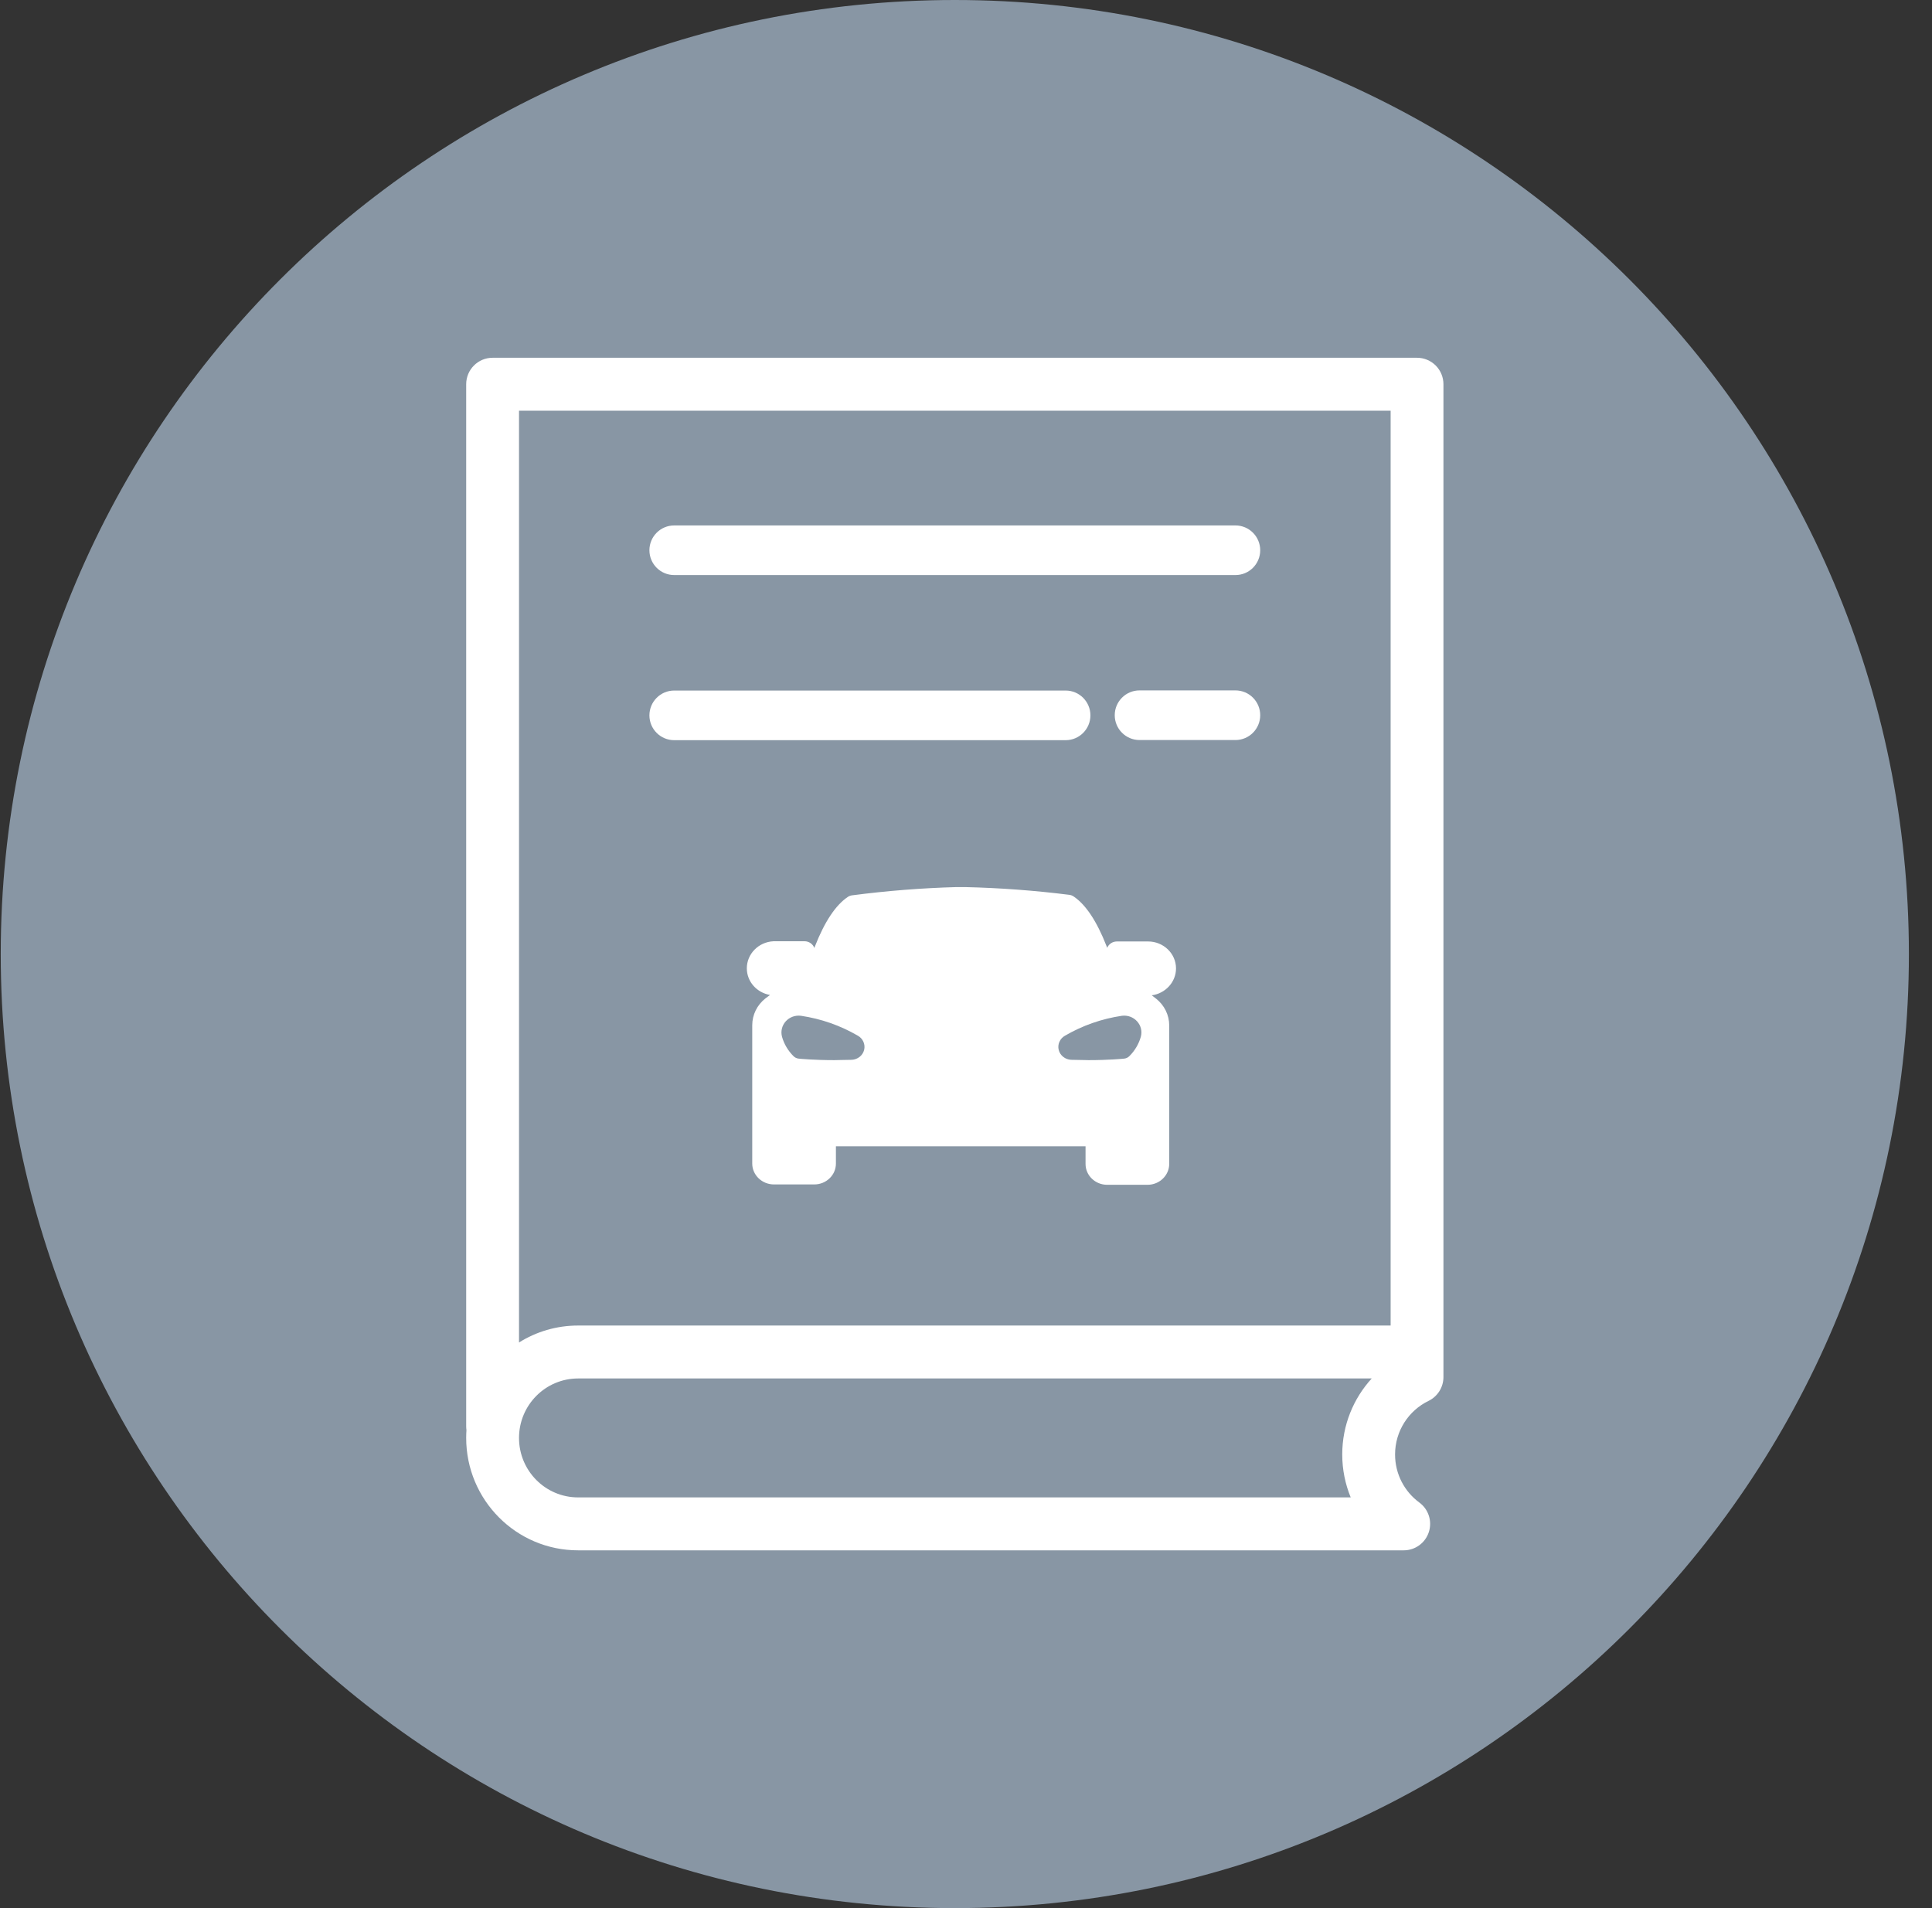
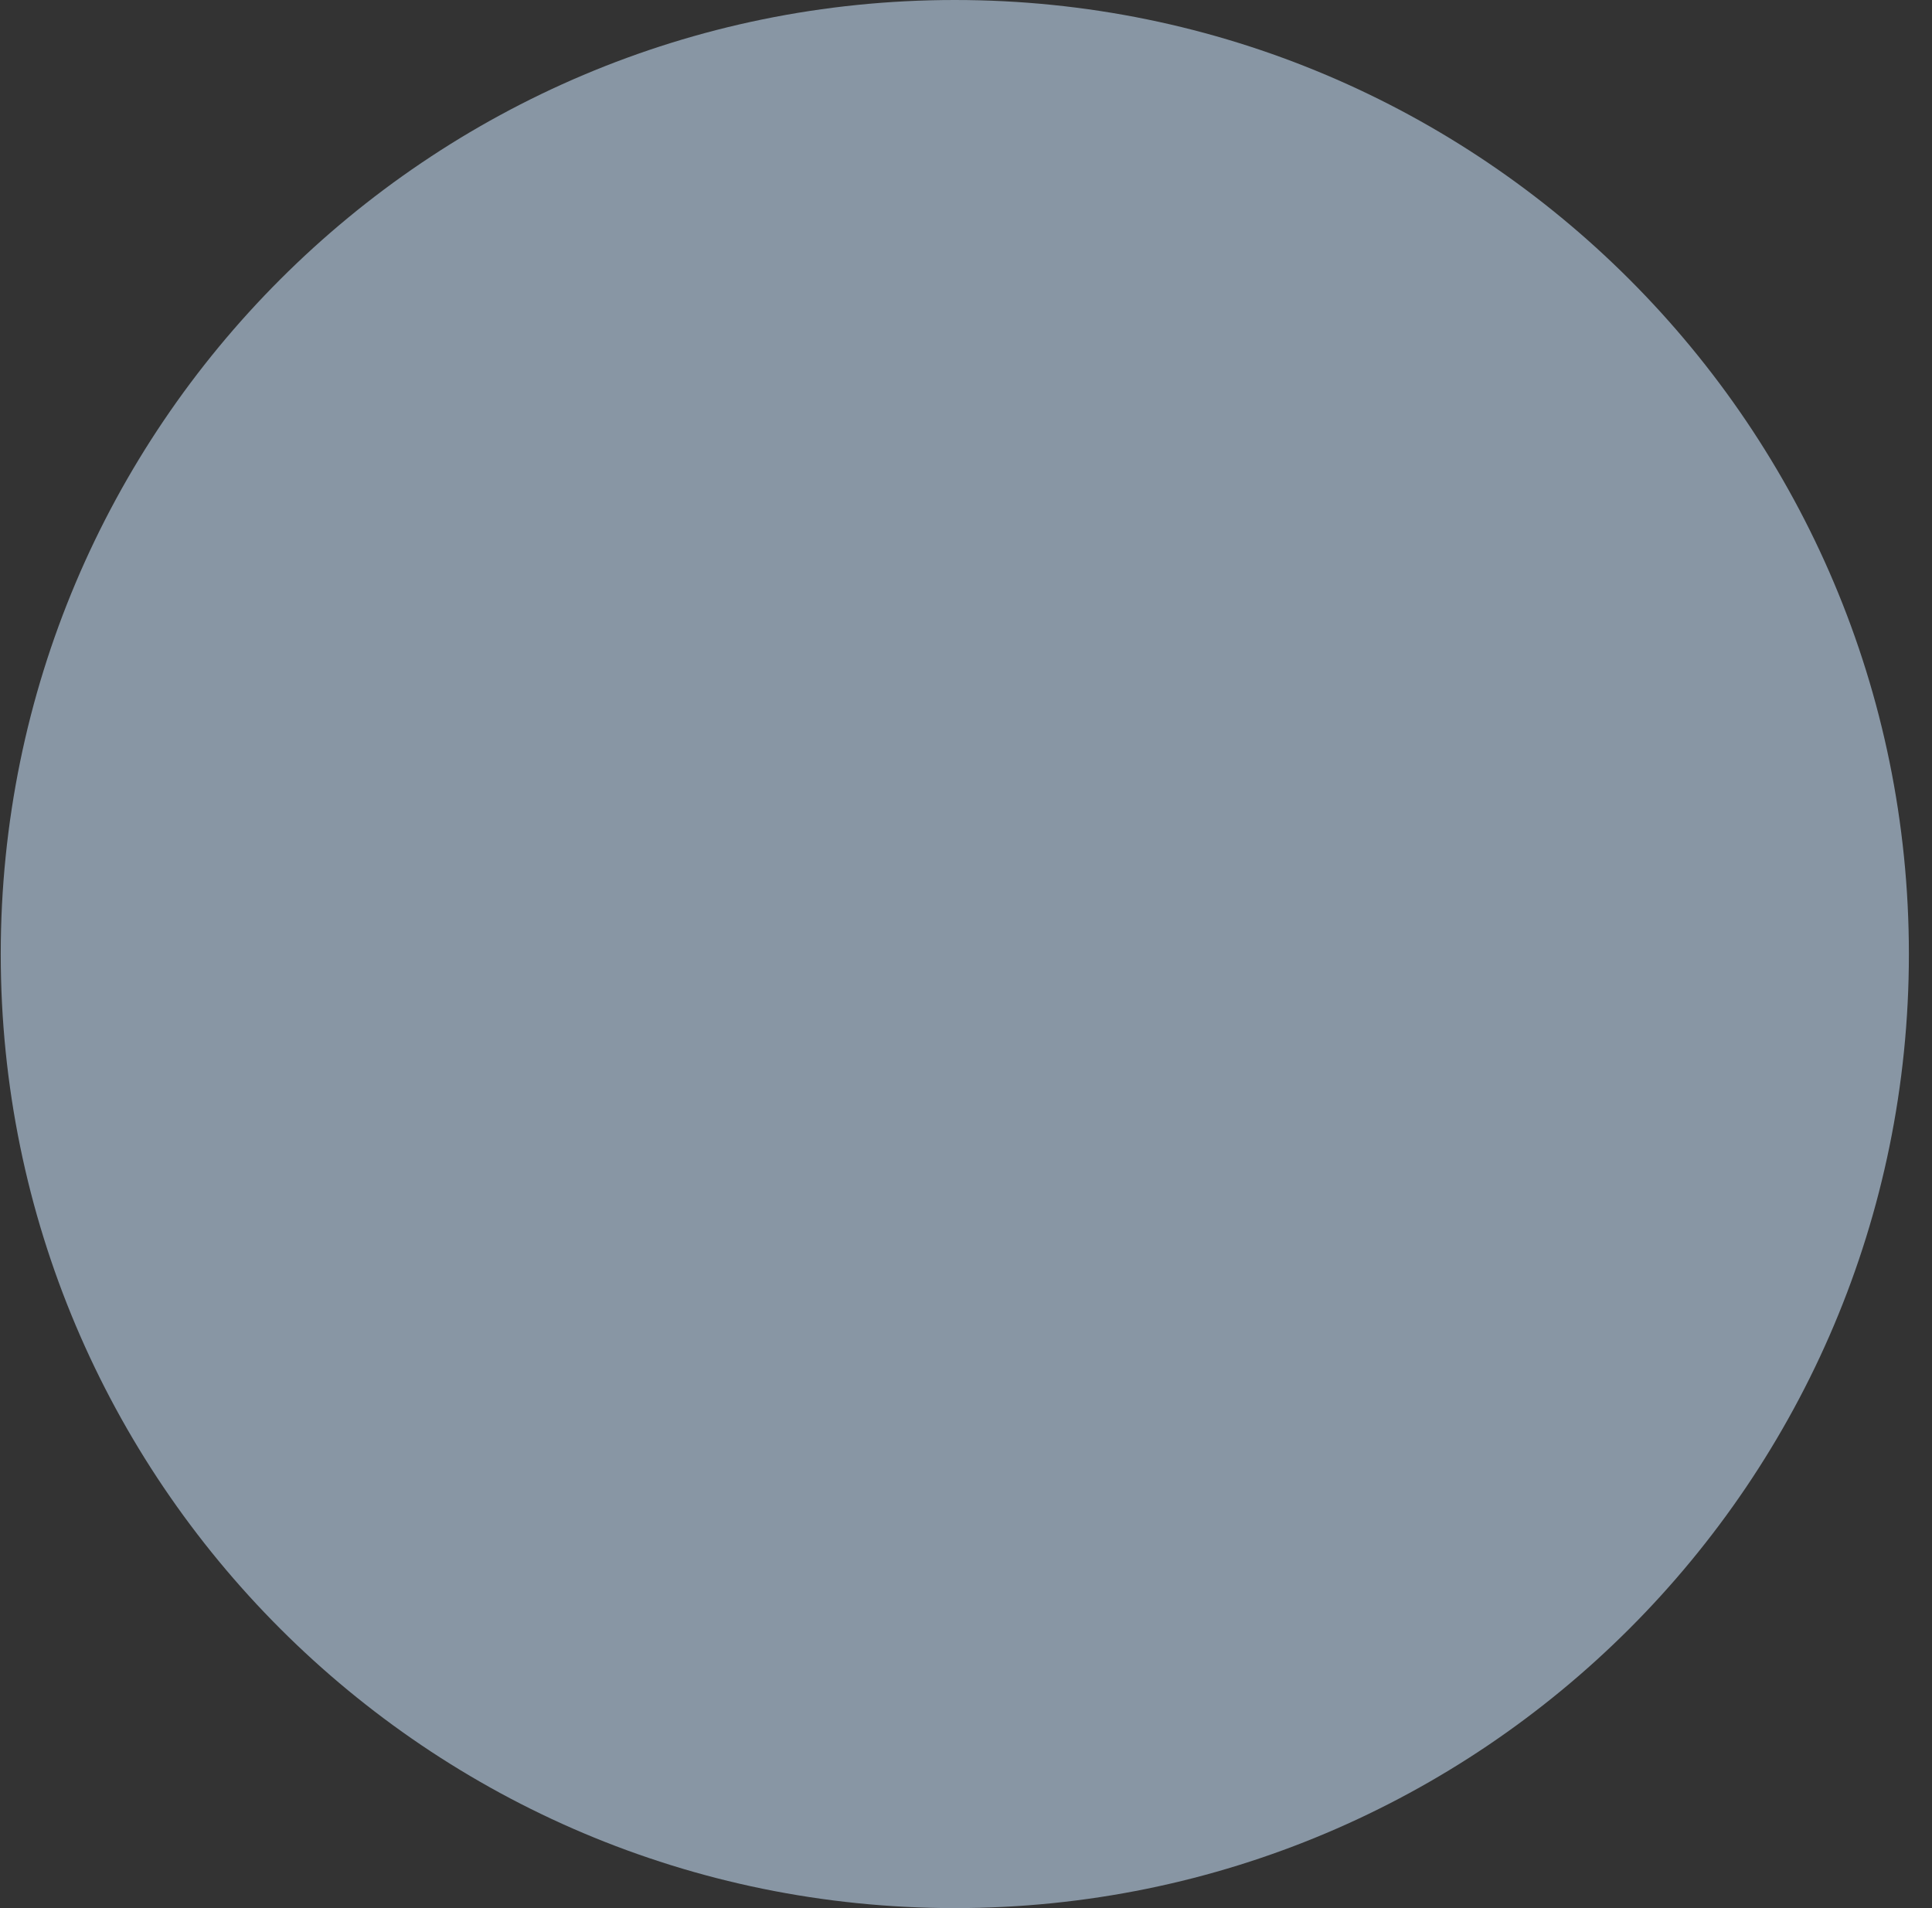
<svg xmlns="http://www.w3.org/2000/svg" width="81" height="80" viewBox="0 0 81 80" fill="none">
  <rect x="0" y="0" width="81" height="80" fill="#333333" stroke="none" />
  <path d="M40.031 80C62.123 80 80.031 62.091 80.031 40C80.031 17.909 62.123 3.05176e-05 40.031 3.05176e-05C17.94 3.05176e-05 0.031 17.909 0.031 40C0.031 62.091 17.94 80 40.031 80Z" fill="#8896A4" />
  <g clip-path="url(#clip0_1701_1514)">
    <path d="M27.227 23.07C27.227 22.496 27.692 22.03 28.266 22.03H51.797C52.37 22.03 52.835 22.496 52.835 23.07C52.835 23.645 52.37 24.11 51.797 24.11H28.266C27.692 24.11 27.227 23.645 27.227 23.07Z" fill="white" />
    <path d="M27.227 29.993C27.227 29.418 27.692 28.952 28.266 28.952H44.678C45.251 28.952 45.716 29.418 45.716 29.993C45.716 30.567 45.251 31.033 44.678 31.033H28.266C27.692 31.033 27.227 30.567 27.227 29.993Z" fill="white" />
    <path d="M46.736 29.986C46.736 29.412 47.201 28.946 47.775 28.946H51.797C52.37 28.946 52.835 29.412 52.835 29.986C52.835 30.561 52.37 31.027 51.797 31.027H47.775C47.201 31.027 46.736 30.561 46.736 29.986Z" fill="white" />
    <path fill-rule="evenodd" clip-rule="evenodd" d="M19.545 59.799C19.545 59.853 19.549 59.906 19.556 59.958C19.549 60.067 19.545 60.177 19.545 60.288C19.545 62.887 21.643 65 24.238 65H58.852C59.331 65 59.755 64.692 59.904 64.236C60.053 63.78 59.893 63.28 59.507 62.996C58.888 62.541 58.489 61.809 58.489 60.981C58.489 59.992 59.061 59.137 59.893 58.734C60.275 58.548 60.517 58.16 60.517 57.735V16.11C60.517 15.815 60.401 15.533 60.193 15.325C59.985 15.117 59.704 15 59.41 15H20.652C20.041 15 19.545 15.497 19.545 16.11V59.799ZM21.76 17.219V56.285C22.479 55.835 23.328 55.575 24.238 55.575L58.303 55.575V17.219L21.76 17.219ZM24.238 57.794C22.872 57.794 21.76 58.908 21.76 60.288C21.76 61.668 22.872 62.781 24.238 62.781H56.629C56.401 62.226 56.274 61.618 56.274 60.981C56.274 59.752 56.743 58.633 57.51 57.794H24.238Z" fill="white" />
-     <path fill-rule="evenodd" clip-rule="evenodd" d="M48.467 41.868C48.409 41.823 48.35 41.777 48.287 41.73C48.861 41.653 49.305 41.176 49.305 40.602C49.305 39.979 48.78 39.472 48.134 39.472H46.827C46.642 39.472 46.484 39.583 46.419 39.739C46.408 39.709 46.397 39.679 46.385 39.649C45.984 38.626 45.524 37.933 45.021 37.591C44.965 37.551 44.9 37.526 44.831 37.517C43.388 37.335 41.917 37.226 40.457 37.192H40.104C38.645 37.232 37.171 37.349 35.724 37.538C35.655 37.547 35.59 37.572 35.536 37.611C35.031 37.954 34.571 38.647 34.169 39.672L34.142 39.745C34.081 39.581 33.919 39.463 33.728 39.463L32.424 39.464C31.8 39.496 31.311 39.995 31.311 40.598C31.311 41.153 31.725 41.619 32.283 41.715L32.255 41.737L32.25 41.741C32.197 41.781 32.145 41.82 32.091 41.859C31.739 42.137 31.538 42.548 31.538 42.987V48.787C31.54 49.266 31.946 49.657 32.444 49.659H34.141C34.64 49.659 35.046 49.268 35.046 48.786V48.06H45.512V48.802C45.512 49.283 45.919 49.674 46.417 49.674H48.115C48.612 49.673 49.018 49.281 49.02 48.802V42.996C49.021 42.558 48.819 42.146 48.467 41.868ZM47.83 43.467C47.743 43.776 47.575 44.058 47.344 44.285C47.288 44.34 47.213 44.375 47.134 44.384C47.094 44.39 46.471 44.448 45.64 44.448C45.535 44.448 45.422 44.445 45.307 44.441L45.296 44.441C45.17 44.437 45.041 44.434 44.911 44.434C44.66 44.424 44.446 44.254 44.387 44.021C44.328 43.787 44.437 43.541 44.652 43.422C45.387 42.995 46.189 42.714 47.035 42.588C47.278 42.557 47.516 42.646 47.675 42.823C47.834 43 47.892 43.24 47.83 43.467ZM33.272 44.285C33.041 44.058 32.873 43.776 32.786 43.467C32.725 43.24 32.783 43 32.941 42.823C33.1 42.646 33.338 42.557 33.581 42.588C34.428 42.714 35.229 42.995 35.964 43.422C36.179 43.541 36.288 43.787 36.229 44.021C36.17 44.254 35.957 44.424 35.705 44.434C35.576 44.434 35.446 44.437 35.32 44.441L35.31 44.441C35.194 44.445 35.082 44.448 34.976 44.448C34.145 44.448 33.522 44.39 33.482 44.384C33.403 44.375 33.328 44.34 33.272 44.285Z" fill="white" />
+     <path fill-rule="evenodd" clip-rule="evenodd" d="M48.467 41.868C48.409 41.823 48.35 41.777 48.287 41.73C48.861 41.653 49.305 41.176 49.305 40.602C49.305 39.979 48.78 39.472 48.134 39.472H46.827C46.642 39.472 46.484 39.583 46.419 39.739C46.408 39.709 46.397 39.679 46.385 39.649C45.984 38.626 45.524 37.933 45.021 37.591C44.965 37.551 44.9 37.526 44.831 37.517C43.388 37.335 41.917 37.226 40.457 37.192H40.104C38.645 37.232 37.171 37.349 35.724 37.538C35.655 37.547 35.59 37.572 35.536 37.611C35.031 37.954 34.571 38.647 34.169 39.672L34.142 39.745C34.081 39.581 33.919 39.463 33.728 39.463L32.424 39.464C31.8 39.496 31.311 39.995 31.311 40.598C31.311 41.153 31.725 41.619 32.283 41.715L32.255 41.737L32.25 41.741C32.197 41.781 32.145 41.82 32.091 41.859C31.739 42.137 31.538 42.548 31.538 42.987V48.787C31.54 49.266 31.946 49.657 32.444 49.659H34.141C34.64 49.659 35.046 49.268 35.046 48.786V48.06H45.512V48.802C45.512 49.283 45.919 49.674 46.417 49.674H48.115C48.612 49.673 49.018 49.281 49.02 48.802V42.996C49.021 42.558 48.819 42.146 48.467 41.868ZM47.83 43.467C47.743 43.776 47.575 44.058 47.344 44.285C47.288 44.34 47.213 44.375 47.134 44.384C47.094 44.39 46.471 44.448 45.64 44.448C45.535 44.448 45.422 44.445 45.307 44.441L45.296 44.441C45.17 44.437 45.041 44.434 44.911 44.434C44.66 44.424 44.446 44.254 44.387 44.021C45.387 42.995 46.189 42.714 47.035 42.588C47.278 42.557 47.516 42.646 47.675 42.823C47.834 43 47.892 43.24 47.83 43.467ZM33.272 44.285C33.041 44.058 32.873 43.776 32.786 43.467C32.725 43.24 32.783 43 32.941 42.823C33.1 42.646 33.338 42.557 33.581 42.588C34.428 42.714 35.229 42.995 35.964 43.422C36.179 43.541 36.288 43.787 36.229 44.021C36.17 44.254 35.957 44.424 35.705 44.434C35.576 44.434 35.446 44.437 35.32 44.441L35.31 44.441C35.194 44.445 35.082 44.448 34.976 44.448C34.145 44.448 33.522 44.39 33.482 44.384C33.403 44.375 33.328 44.34 33.272 44.285Z" fill="white" />
  </g>
  <defs>
    <clipPath id="clip0_1701_1514">
-       <rect width="50" height="50" fill="white" transform="translate(15.031 15)" />
-     </clipPath>
+       </clipPath>
  </defs>
</svg>